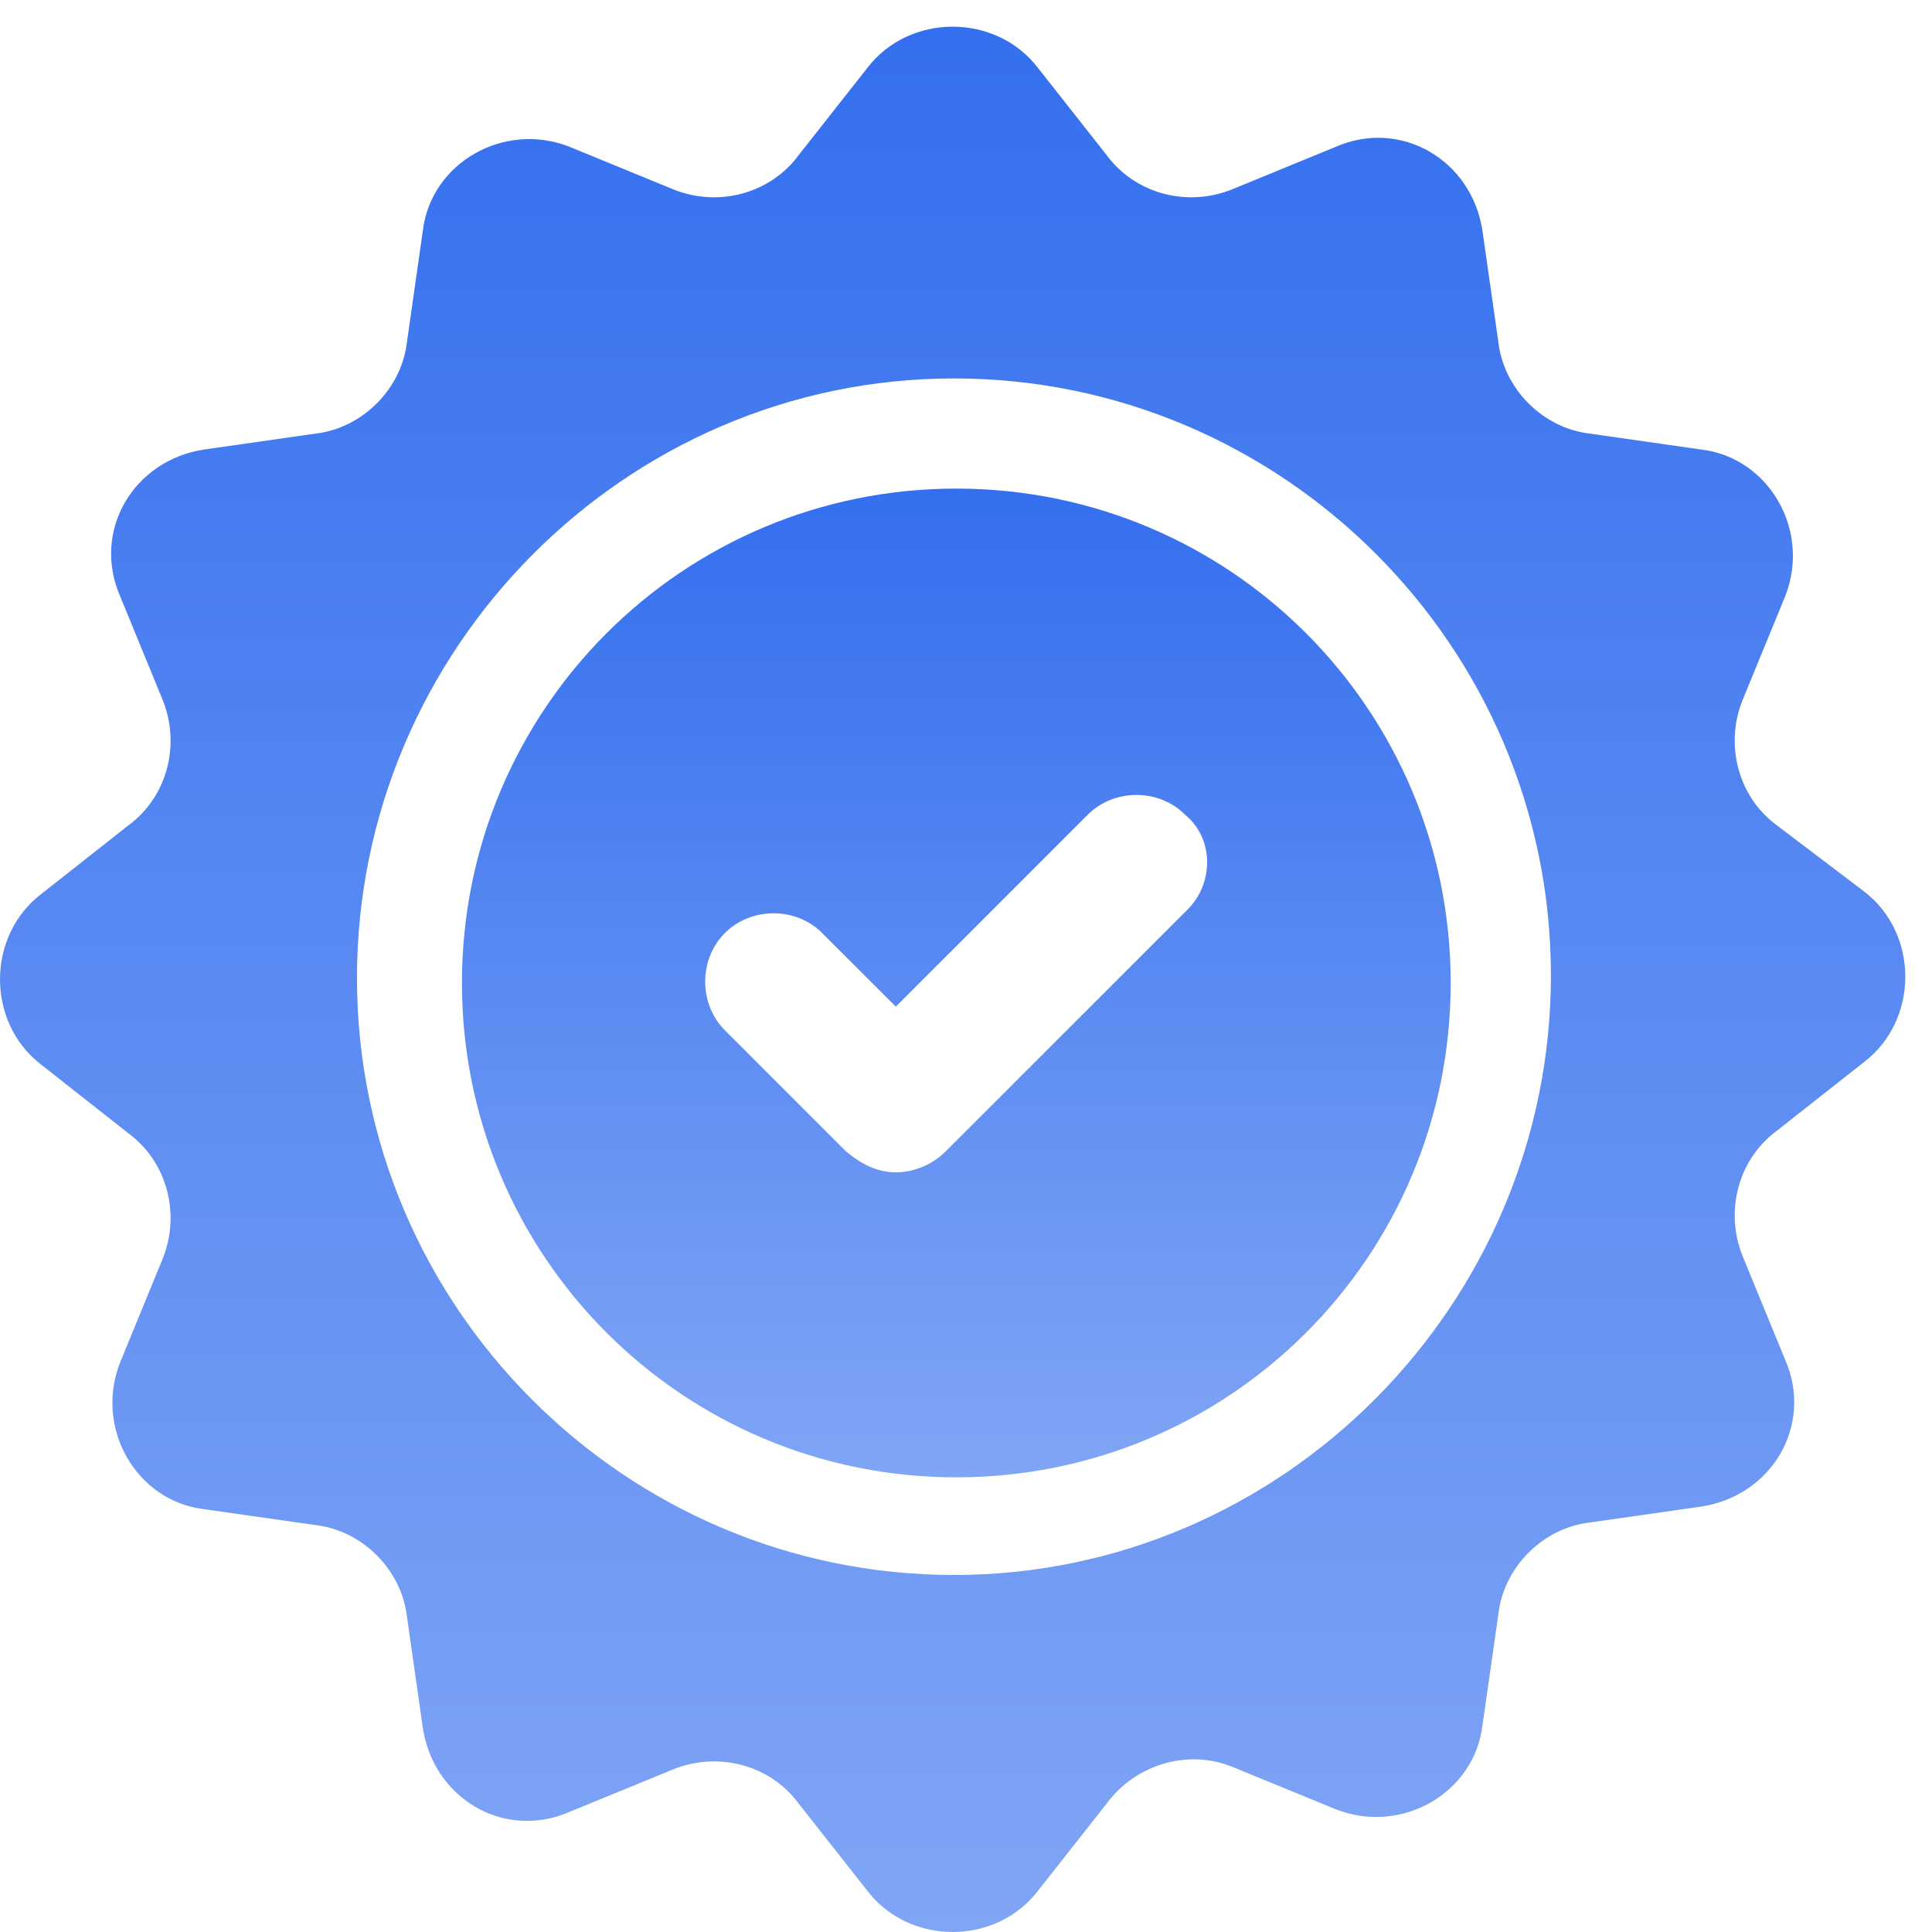
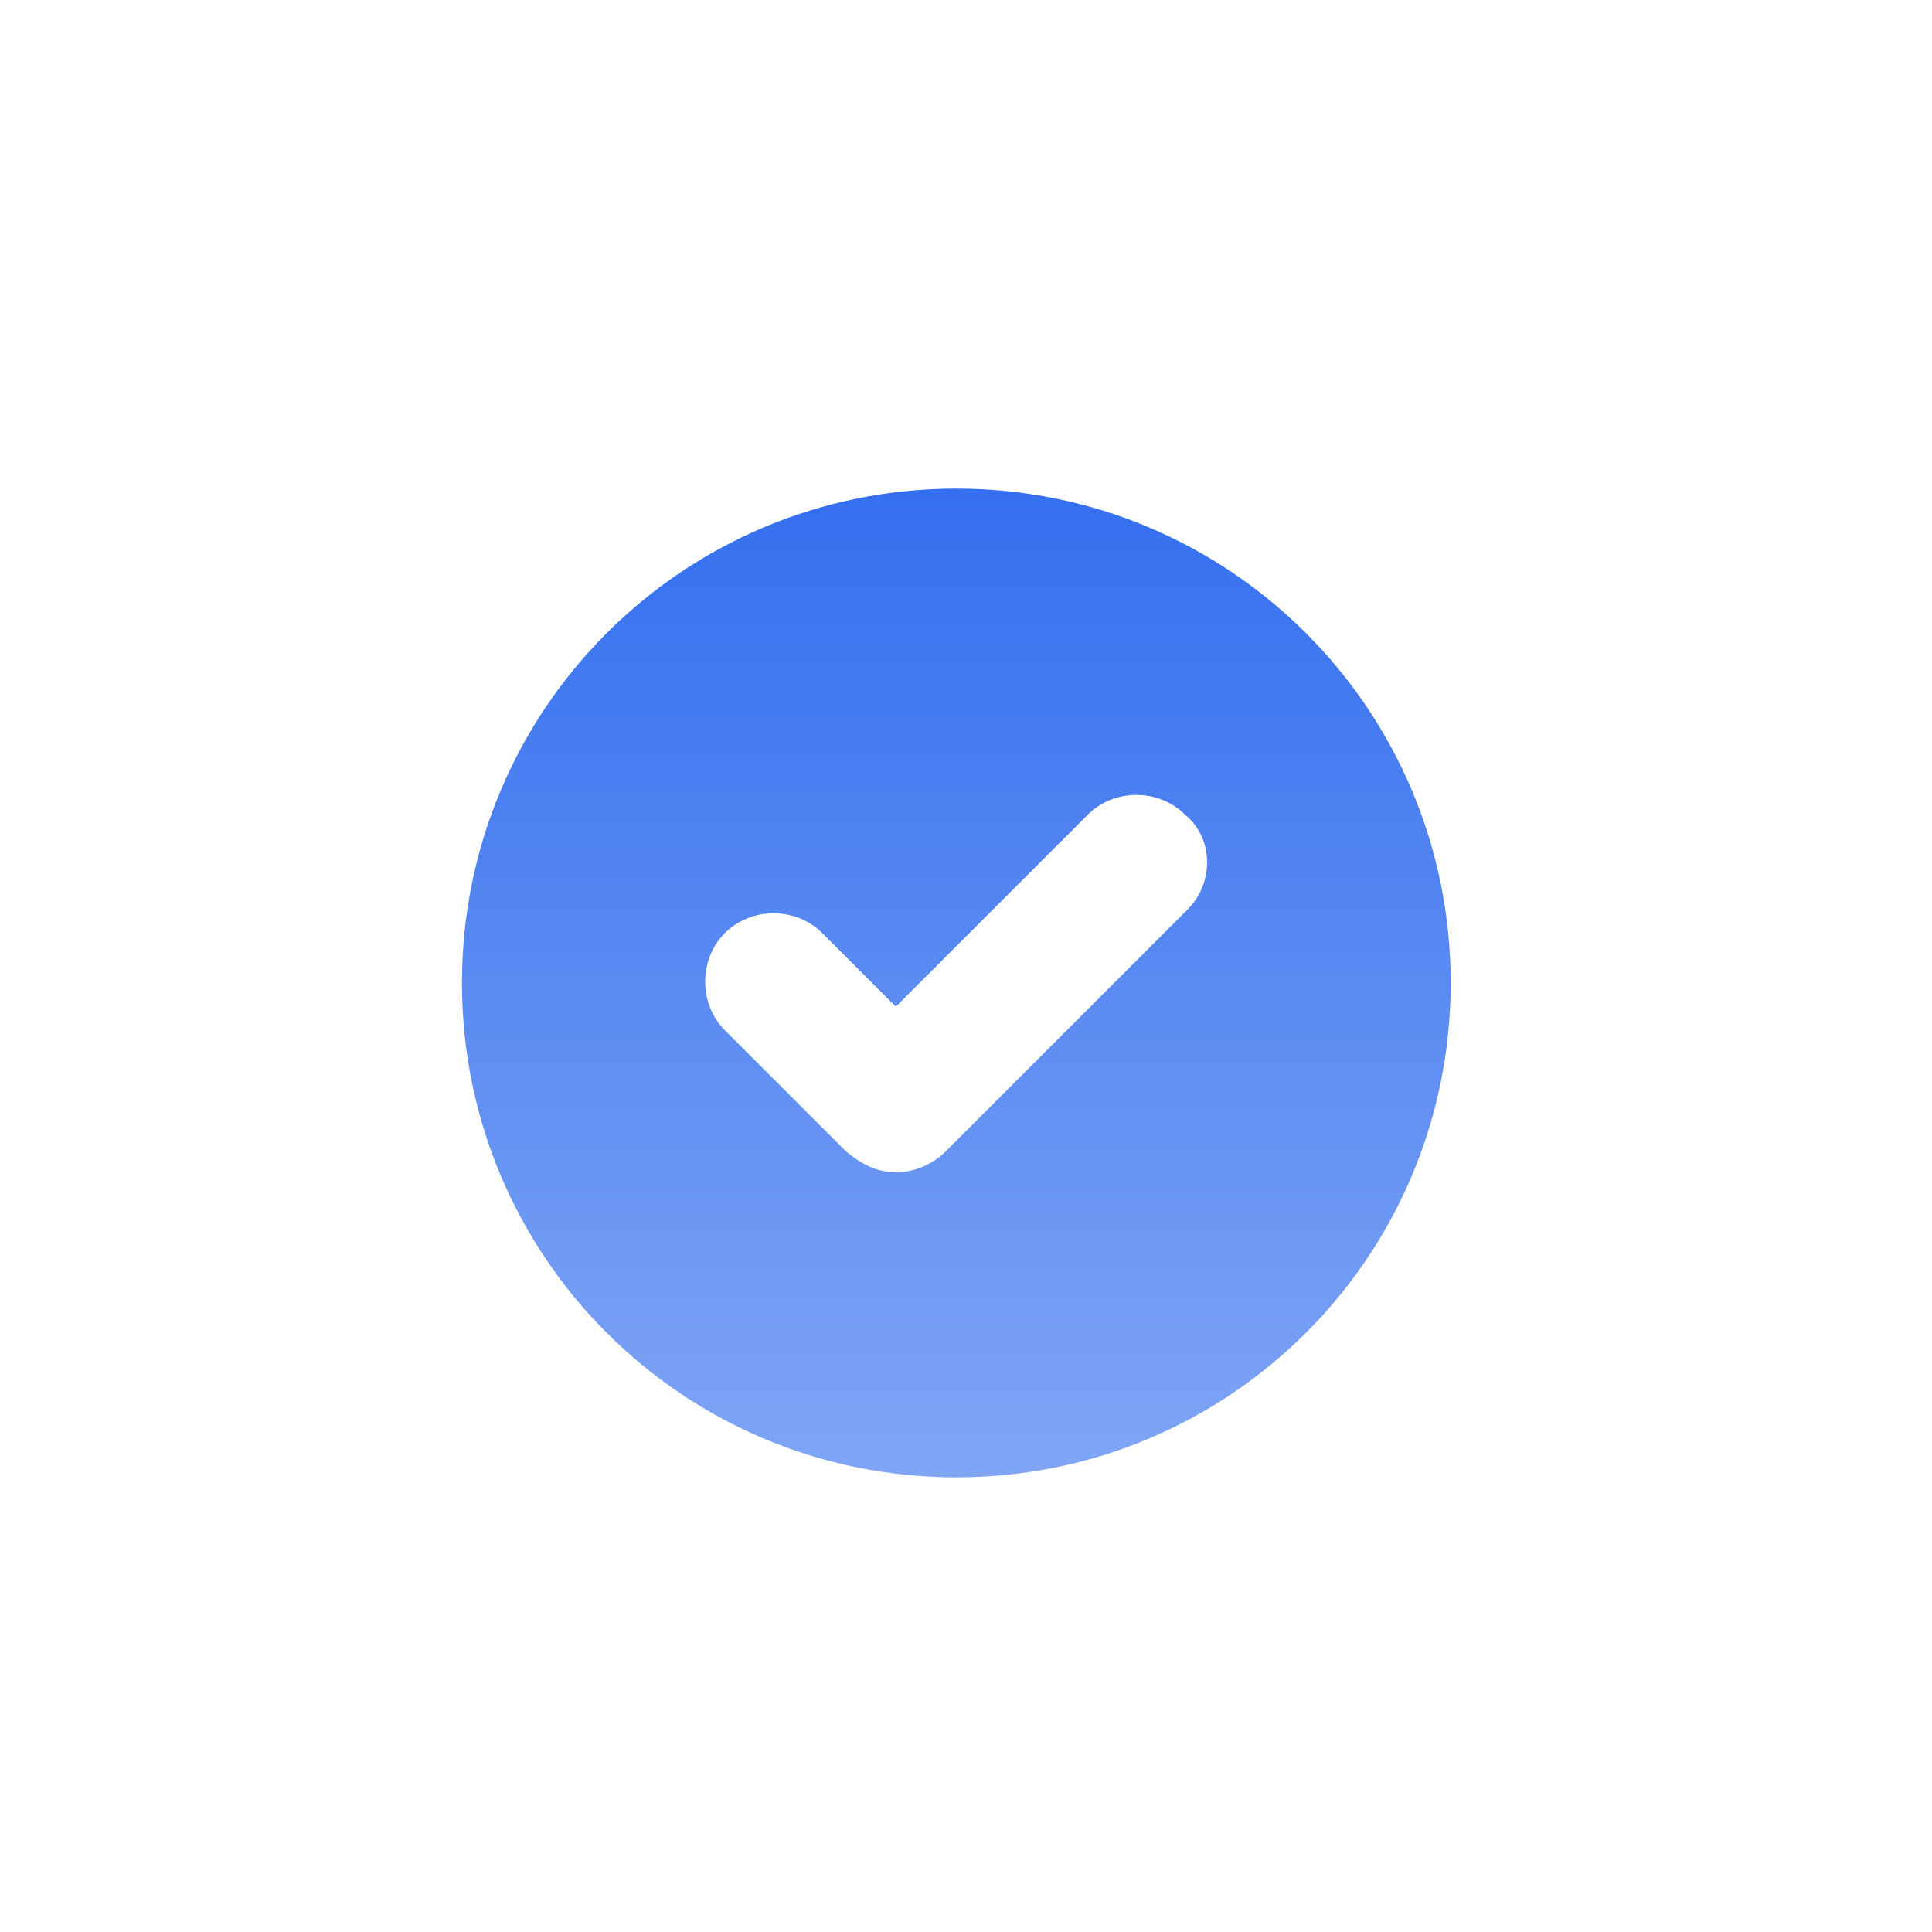
<svg xmlns="http://www.w3.org/2000/svg" width="57" height="57" viewBox="0 0 57 57" fill="none">
-   <path d="M28.215 14.415C20.146 14.415 13.629 20.932 13.629 29.001C13.629 37.069 20.146 43.586 28.215 43.586C36.283 43.586 42.8 37.069 42.8 29.001C42.8 20.932 36.283 14.415 28.215 14.415ZM35.042 26.829L27.904 33.966C27.516 34.354 26.973 34.587 26.43 34.587C25.887 34.587 25.421 34.354 24.956 33.966L21.387 30.397C20.611 29.621 20.611 28.302 21.387 27.527C22.163 26.751 23.482 26.751 24.257 27.527L26.43 29.699L32.093 24.036C32.869 23.259 34.188 23.259 34.963 24.036C35.817 24.734 35.817 26.053 35.042 26.829Z" fill="url(#paint0_linear_815_1493)" />
-   <path d="M36.369 52.132C36.369 52.132 36.369 52.132 36.369 52.132L39.395 53.373C41.334 54.149 43.507 52.908 43.739 50.89L44.205 47.632C44.36 46.235 45.524 45.071 46.921 44.916L50.179 44.45C52.275 44.14 53.515 42.045 52.663 40.105L51.421 37.08C50.878 35.761 51.266 34.209 52.43 33.355L54.99 31.338C56.62 30.097 56.62 27.536 54.99 26.296L52.43 24.355C51.266 23.502 50.878 21.95 51.421 20.631L52.663 17.605C53.439 15.666 52.197 13.493 50.179 13.261L46.921 12.795C45.525 12.64 44.36 11.476 44.205 10.079L43.739 6.821C43.429 4.726 41.334 3.485 39.395 4.337L36.369 5.579C35.05 6.122 33.498 5.734 32.645 4.57L30.628 2.01C29.386 0.38 26.826 0.38 25.585 2.01L23.568 4.57C22.714 5.734 21.163 6.122 19.844 5.579L16.818 4.337C14.878 3.561 12.706 4.803 12.473 6.821L12.008 10.079C11.852 11.476 10.688 12.64 9.292 12.795L6.033 13.261C3.938 13.571 2.697 15.666 3.55 17.605L4.791 20.631C5.335 21.95 4.947 23.502 3.783 24.355L1.222 26.372C-0.407 27.614 -0.407 30.174 1.222 31.415L3.783 33.432C4.946 34.286 5.334 35.837 4.791 37.156L3.55 40.182C2.774 42.122 4.015 44.294 6.033 44.527L9.292 44.992C10.688 45.148 11.852 46.312 12.008 47.708L12.473 50.967C12.783 53.062 14.878 54.303 16.818 53.45L19.844 52.209C21.163 51.665 22.714 52.053 23.568 53.217L25.585 55.778C26.826 57.407 29.387 57.407 30.628 55.778L32.645 53.217C33.498 52.054 35.05 51.588 36.369 52.132C36.369 52.132 36.369 52.132 36.369 52.132V52.132ZM28.145 46.467C18.446 46.467 10.532 38.553 10.532 28.855C10.532 19.157 18.446 11.165 28.145 11.165C37.843 11.165 45.757 19.079 45.757 28.777C45.757 38.475 37.843 46.467 28.145 46.467Z" fill="url(#paint1_linear_815_1493)" />
+   <path d="M28.215 14.415C20.146 14.415 13.629 20.932 13.629 29.001C13.629 37.069 20.146 43.586 28.215 43.586C36.283 43.586 42.8 37.069 42.8 29.001C42.8 20.932 36.283 14.415 28.215 14.415ZM35.042 26.829L27.904 33.966C27.516 34.354 26.973 34.587 26.43 34.587C25.887 34.587 25.421 34.354 24.956 33.966L21.387 30.397C20.611 29.621 20.611 28.302 21.387 27.527C22.163 26.751 23.482 26.751 24.257 27.527L26.43 29.699L32.093 24.036C32.869 23.259 34.188 23.259 34.963 24.036C35.817 24.734 35.817 26.053 35.042 26.829" fill="url(#paint0_linear_815_1493)" />
  <defs>
    <linearGradient id="paint0_linear_815_1493" x1="28.215" y1="14.415" x2="28.215" y2="43.586" gradientUnits="userSpaceOnUse">
      <stop stop-color="#346FEF" />
      <stop offset="1" stop-color="#80A5F5" />
    </linearGradient>
    <linearGradient id="paint1_linear_815_1493" x1="28.106" y1="0.788" x2="28.106" y2="57" gradientUnits="userSpaceOnUse">
      <stop stop-color="#346FEF" />
      <stop offset="1" stop-color="#80A5F5" />
    </linearGradient>
  </defs>
</svg>